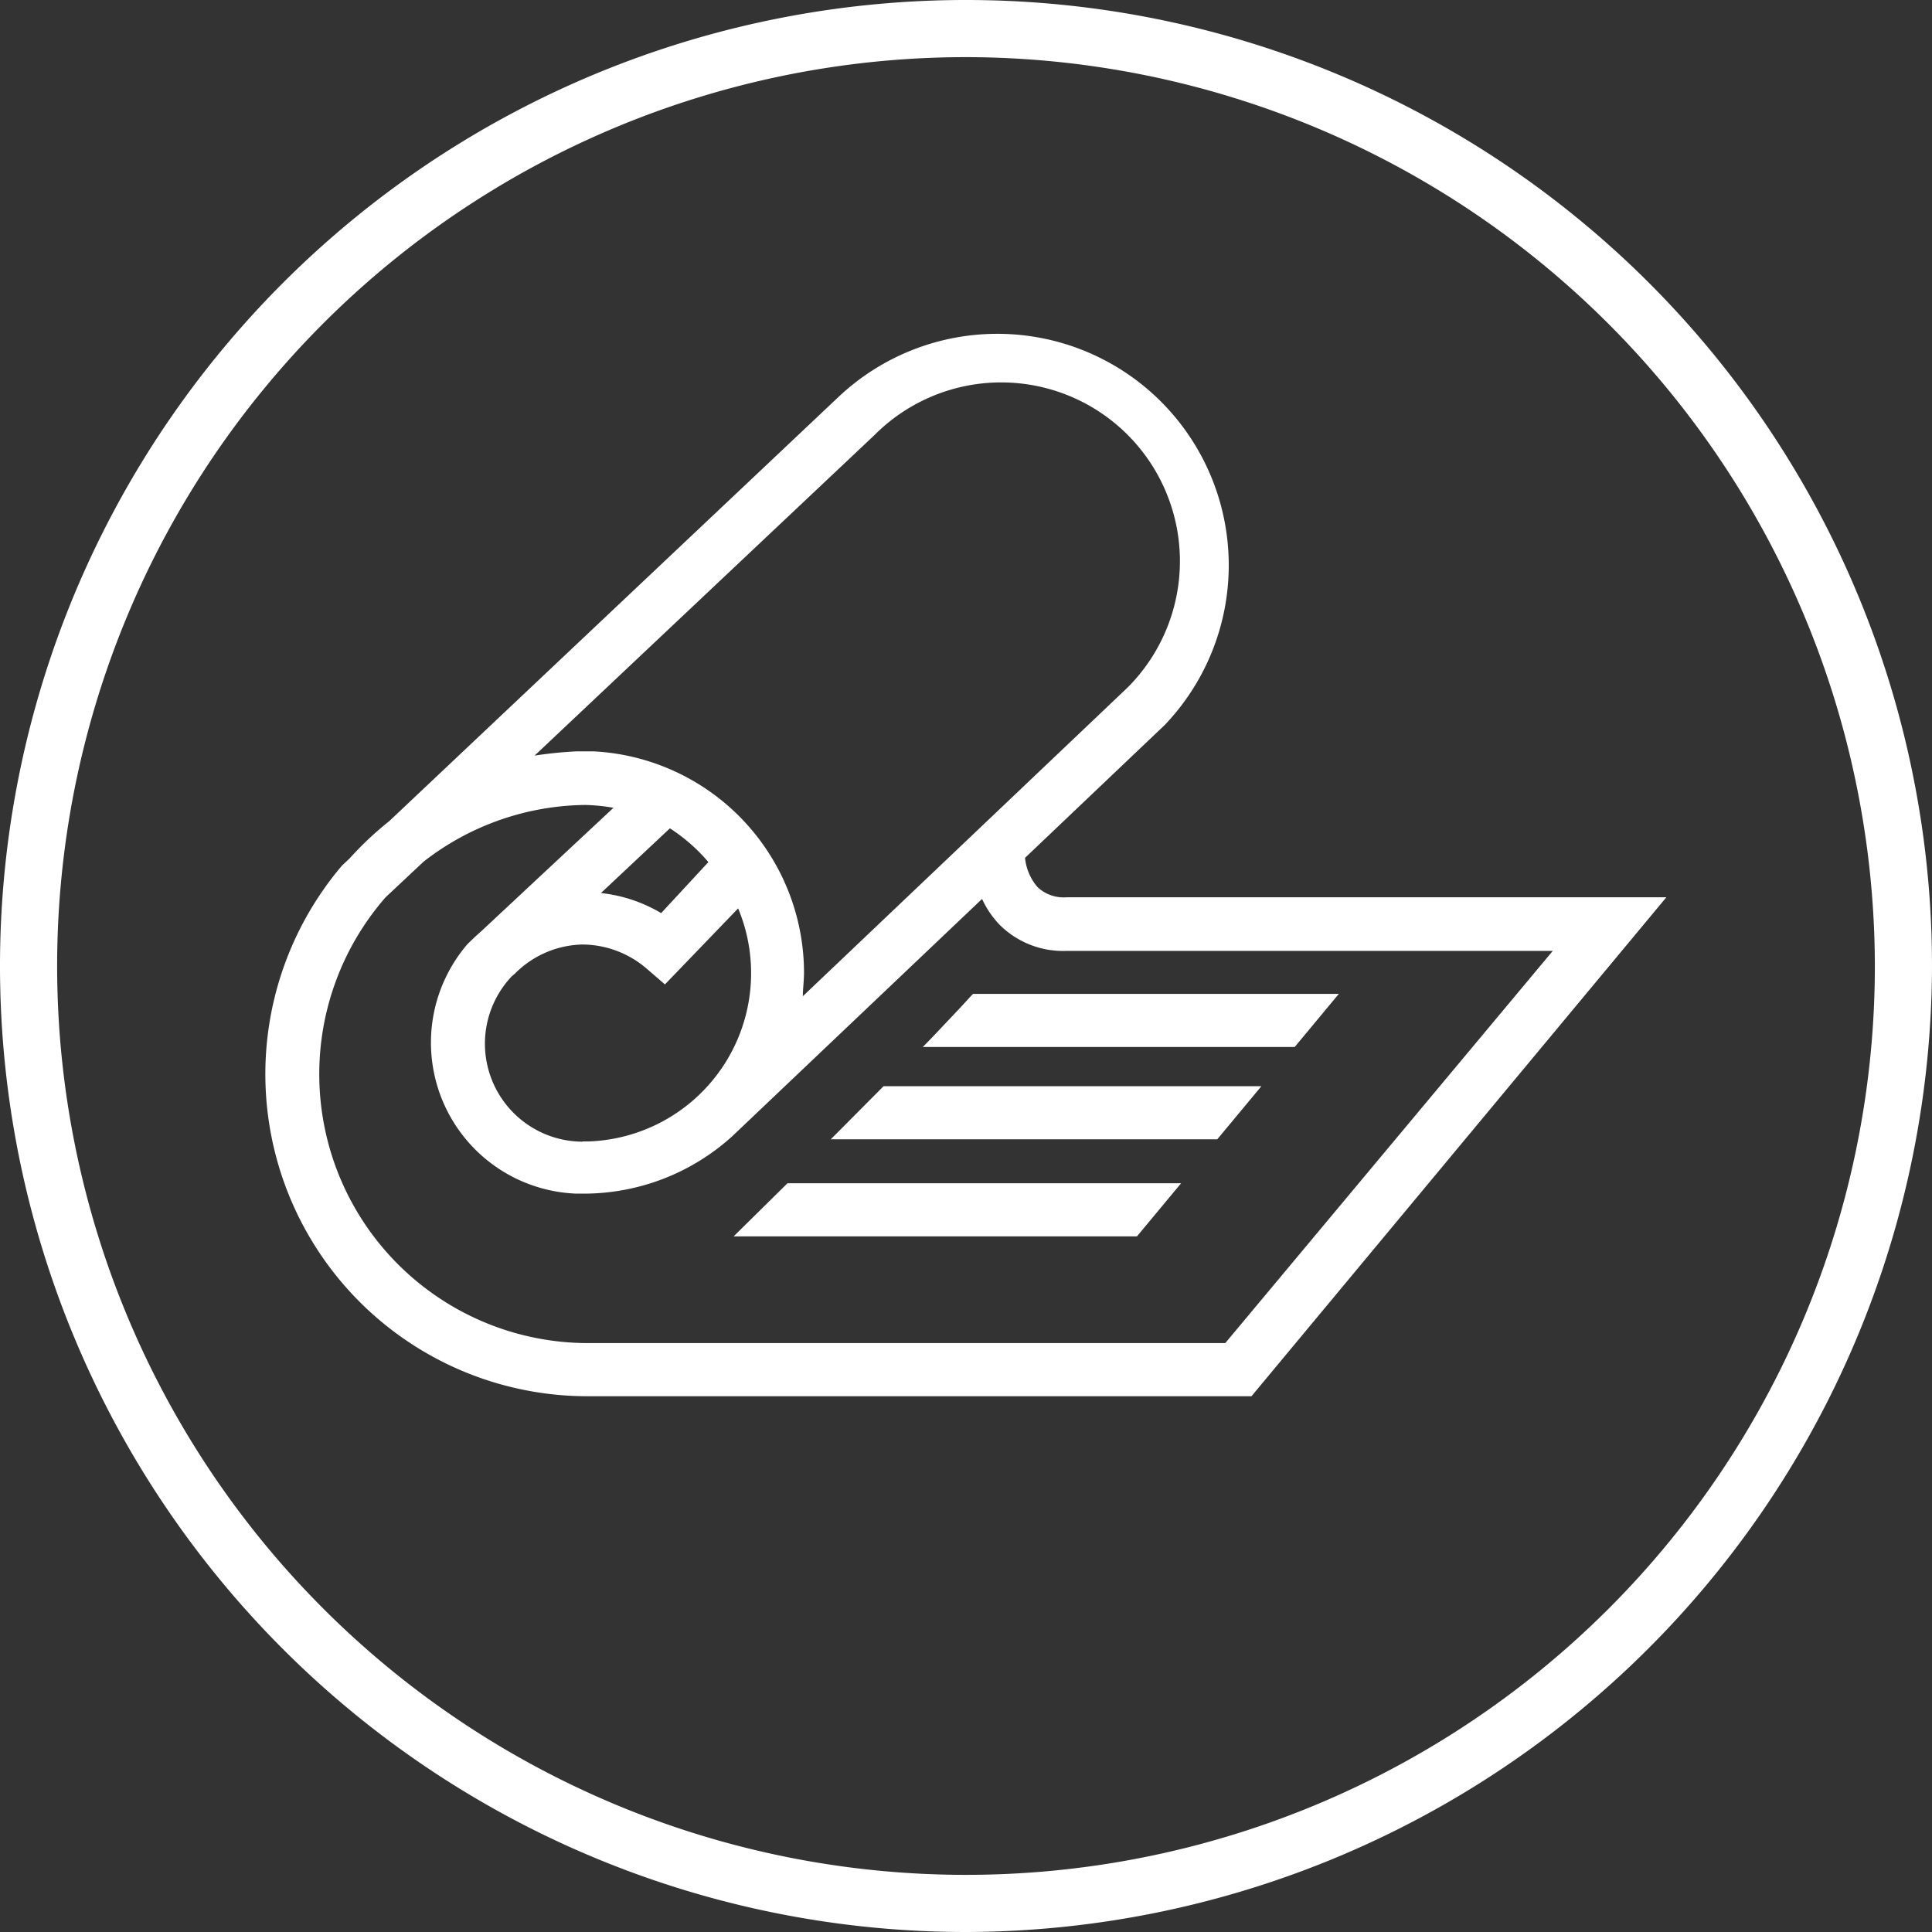
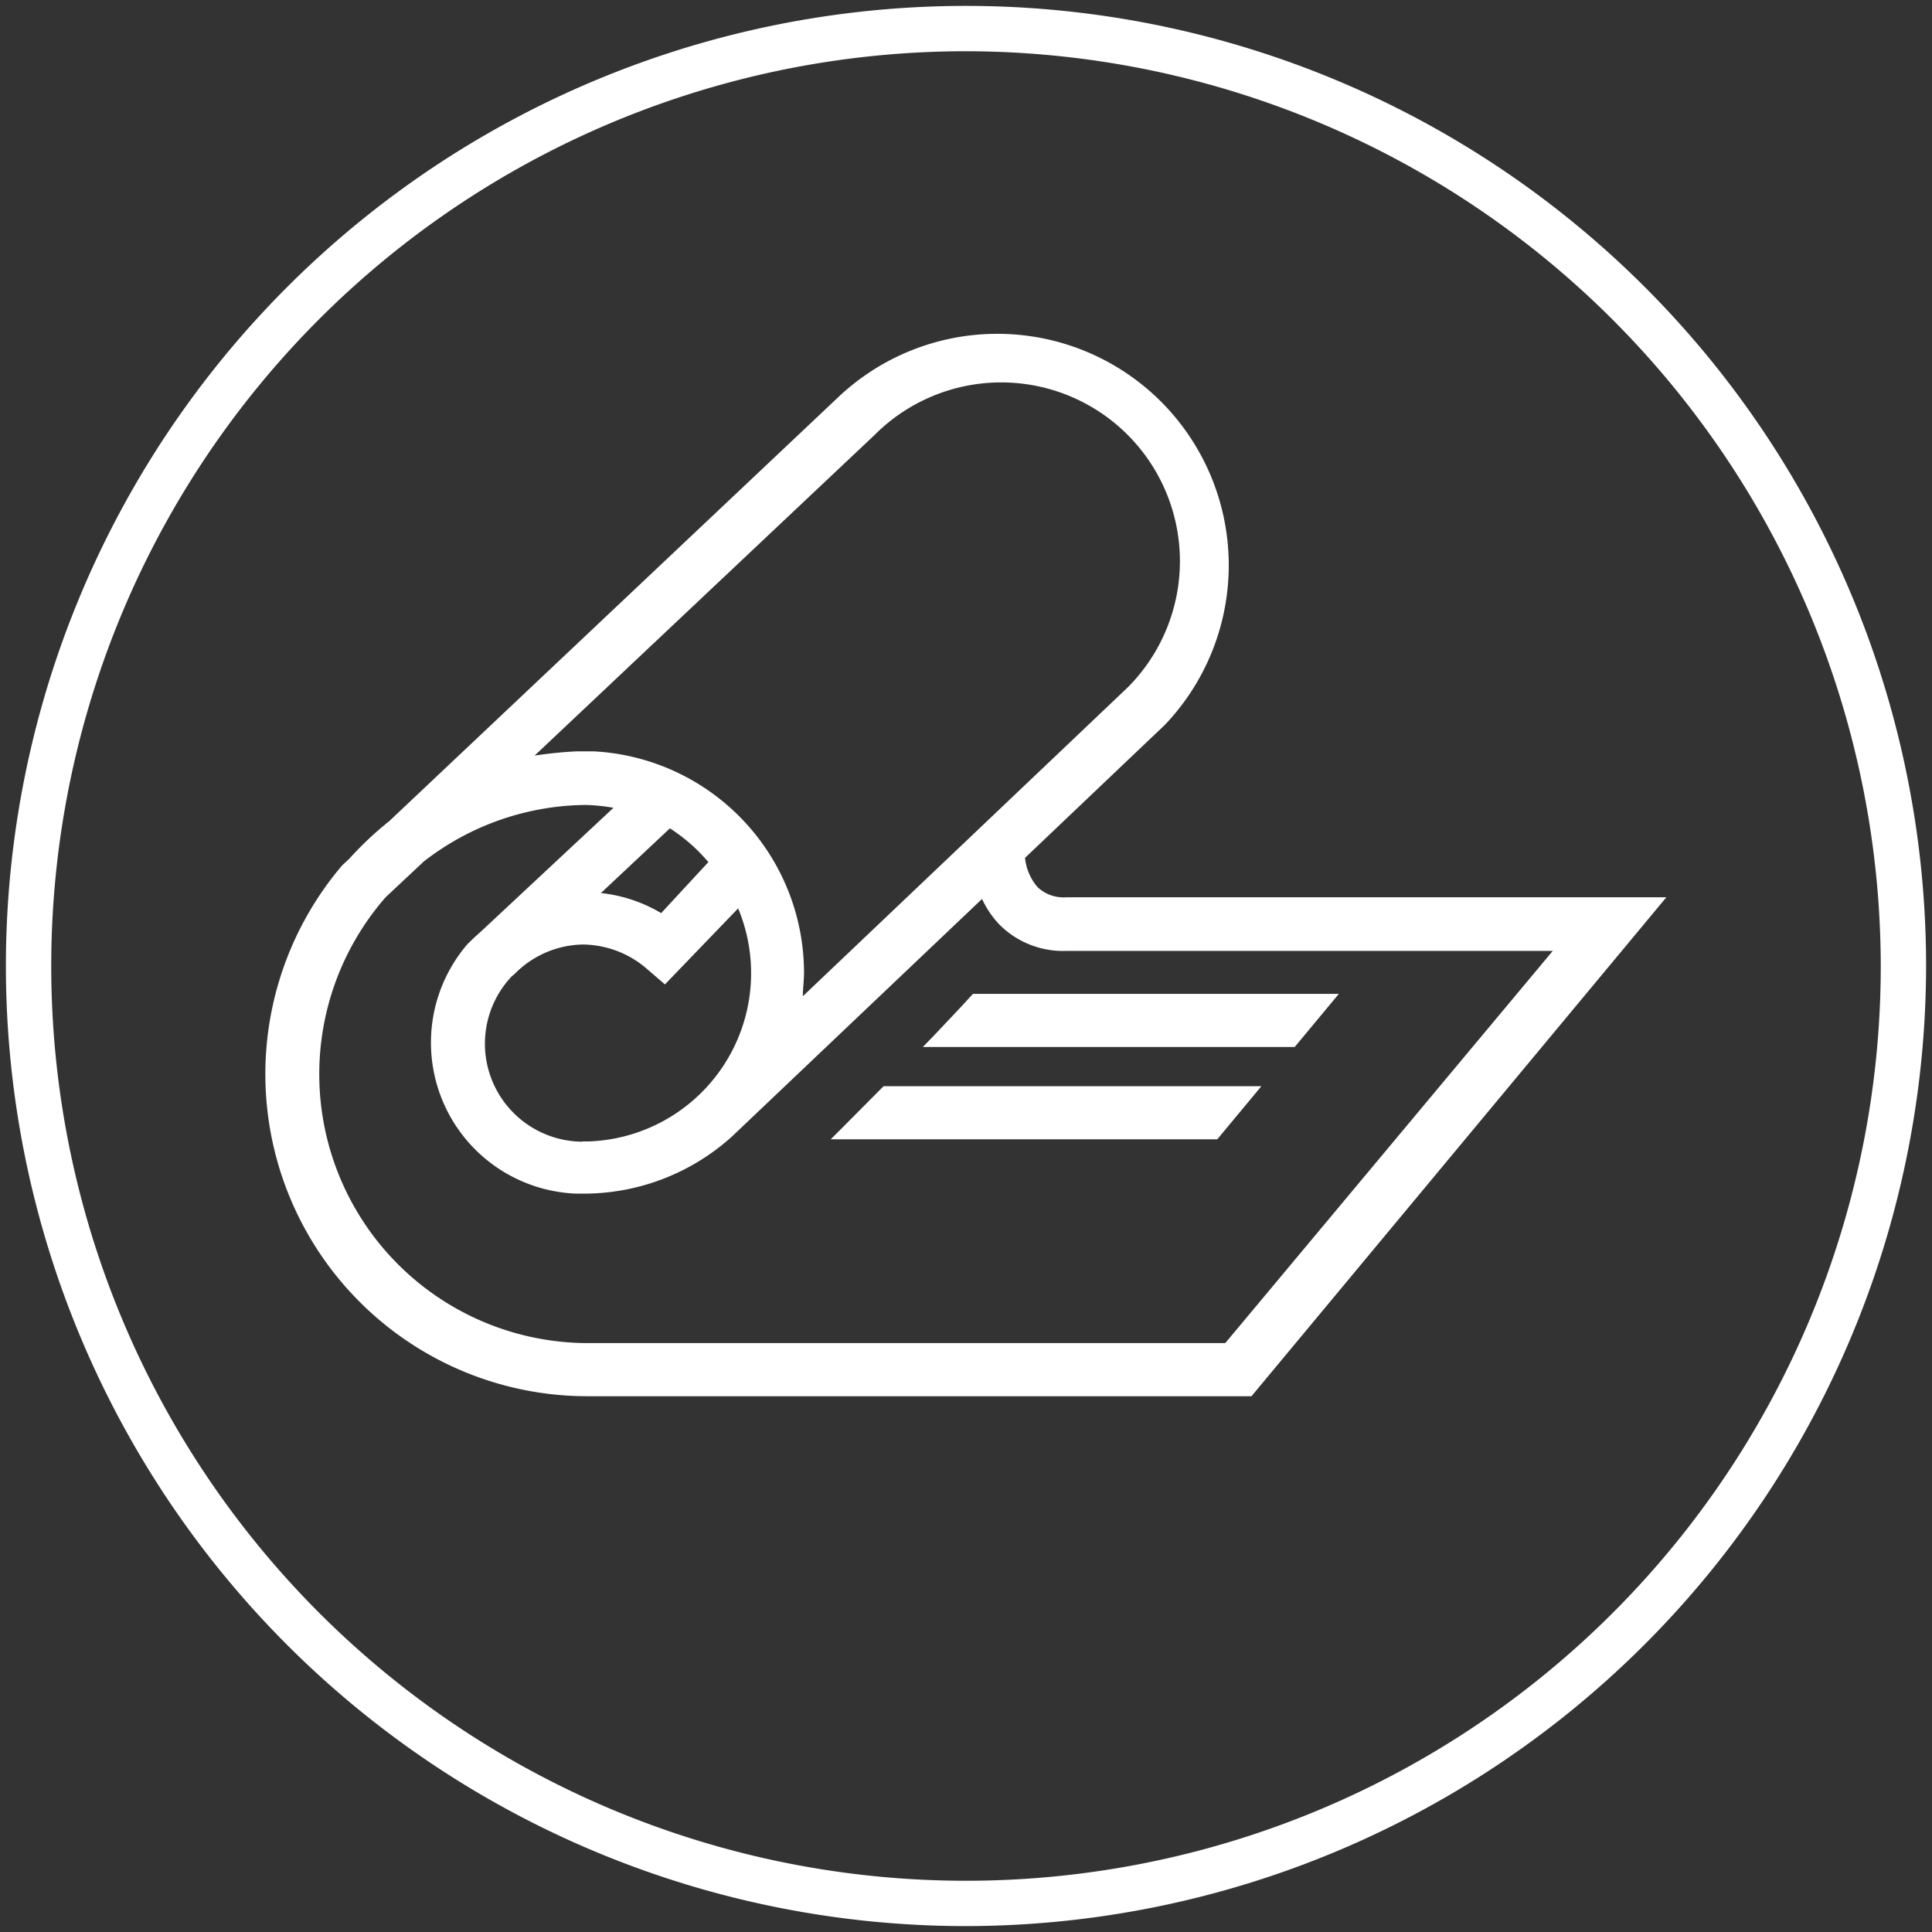
<svg xmlns="http://www.w3.org/2000/svg" viewBox="0 0 81.82 81.82">
  <rect x="0" y="0" width="81.82" height="81.82" fill="#333333" stroke="none" />
  <defs>
    <style>.cls-1{fill:#fff;}</style>
  </defs>
  <g id="Layer_2" data-name="Layer 2">
    <g id="Layer_1-2" data-name="Layer 1">
      <path class="cls-1" d="M45.17,38a1.62,1.62,0,0,1-1.23-.43,2.24,2.24,0,0,1-.53-1.24l5.92-5.63A9.8,9.8,0,0,0,35.49,16.83l-19,17.94a14.26,14.26,0,0,0-1.7,1.6l-.3.28,0,0A13.64,13.64,0,0,0,24.91,59.13H53L70.57,38ZM16.33,38l1.61-1.51a11.32,11.32,0,0,1,6.85-2.4,7.87,7.87,0,0,1,1.19.12L20.4,39.42l-.3.27-.3.29,0,0a6.4,6.4,0,0,0,4.6,10.57v0h.25A9.36,9.36,0,0,0,31,48.13h0L41.59,38.07a4,4,0,0,0,.72,1.07,3.8,3.8,0,0,0,2.86,1.13H65.76L51.89,56.88h-27A11.39,11.39,0,0,1,16.33,38Zm8.34,10.35a4.15,4.15,0,0,1-3-7l.14-.12A4.15,4.15,0,0,1,24.67,40a4.2,4.2,0,0,1,2.69,1l.8.69,3.1-3.22a7.13,7.13,0,0,1-6.34,9.87h-.25ZM28,38.67a6.31,6.31,0,0,0-2.55-.85l2.92-2.74A7.35,7.35,0,0,1,30,36.51ZM34,42.19c0-.32.05-.65.05-1a9.4,9.4,0,0,0-8.9-9.37v0h-.74v0a17.11,17.11,0,0,0-1.77.18l14.4-13.58A7.56,7.56,0,0,1,47.76,29.11Z" />
      <path class="cls-1" d="M53.42,46h-16l-.07.07-1.74,1.75-.43.43H51.55Z" />
-       <polygon class="cls-1" points="50.02 50.11 33.35 50.11 31.07 52.36 48.15 52.36 50.02 50.11" />
      <path class="cls-1" d="M56.7,42.09H41.21l-.08.08c-.43.48-1,1.07-1.64,1.75l-.41.42H54.83Z" />
      <path class="cls-1" d="M40.91,81.57A40.66,40.66,0,1,1,81.57,40.91,40.71,40.71,0,0,1,40.91,81.57Zm0-79.4A38.74,38.74,0,1,0,79.65,40.91,38.79,38.79,0,0,0,40.91,2.17Z" />
-       <path class="cls-1" d="M40.91,81.82A40.91,40.91,0,1,1,81.82,40.91,41,41,0,0,1,40.91,81.82ZM40.91.5A40.41,40.41,0,1,0,81.32,40.91,40.46,40.46,0,0,0,40.91.5Zm0,79.4a39,39,0,1,1,39-39A39,39,0,0,1,40.91,79.9Zm0-77.48A38.49,38.49,0,1,0,79.4,40.91,38.54,38.54,0,0,0,40.91,2.42Z" />
    </g>
  </g>
</svg>